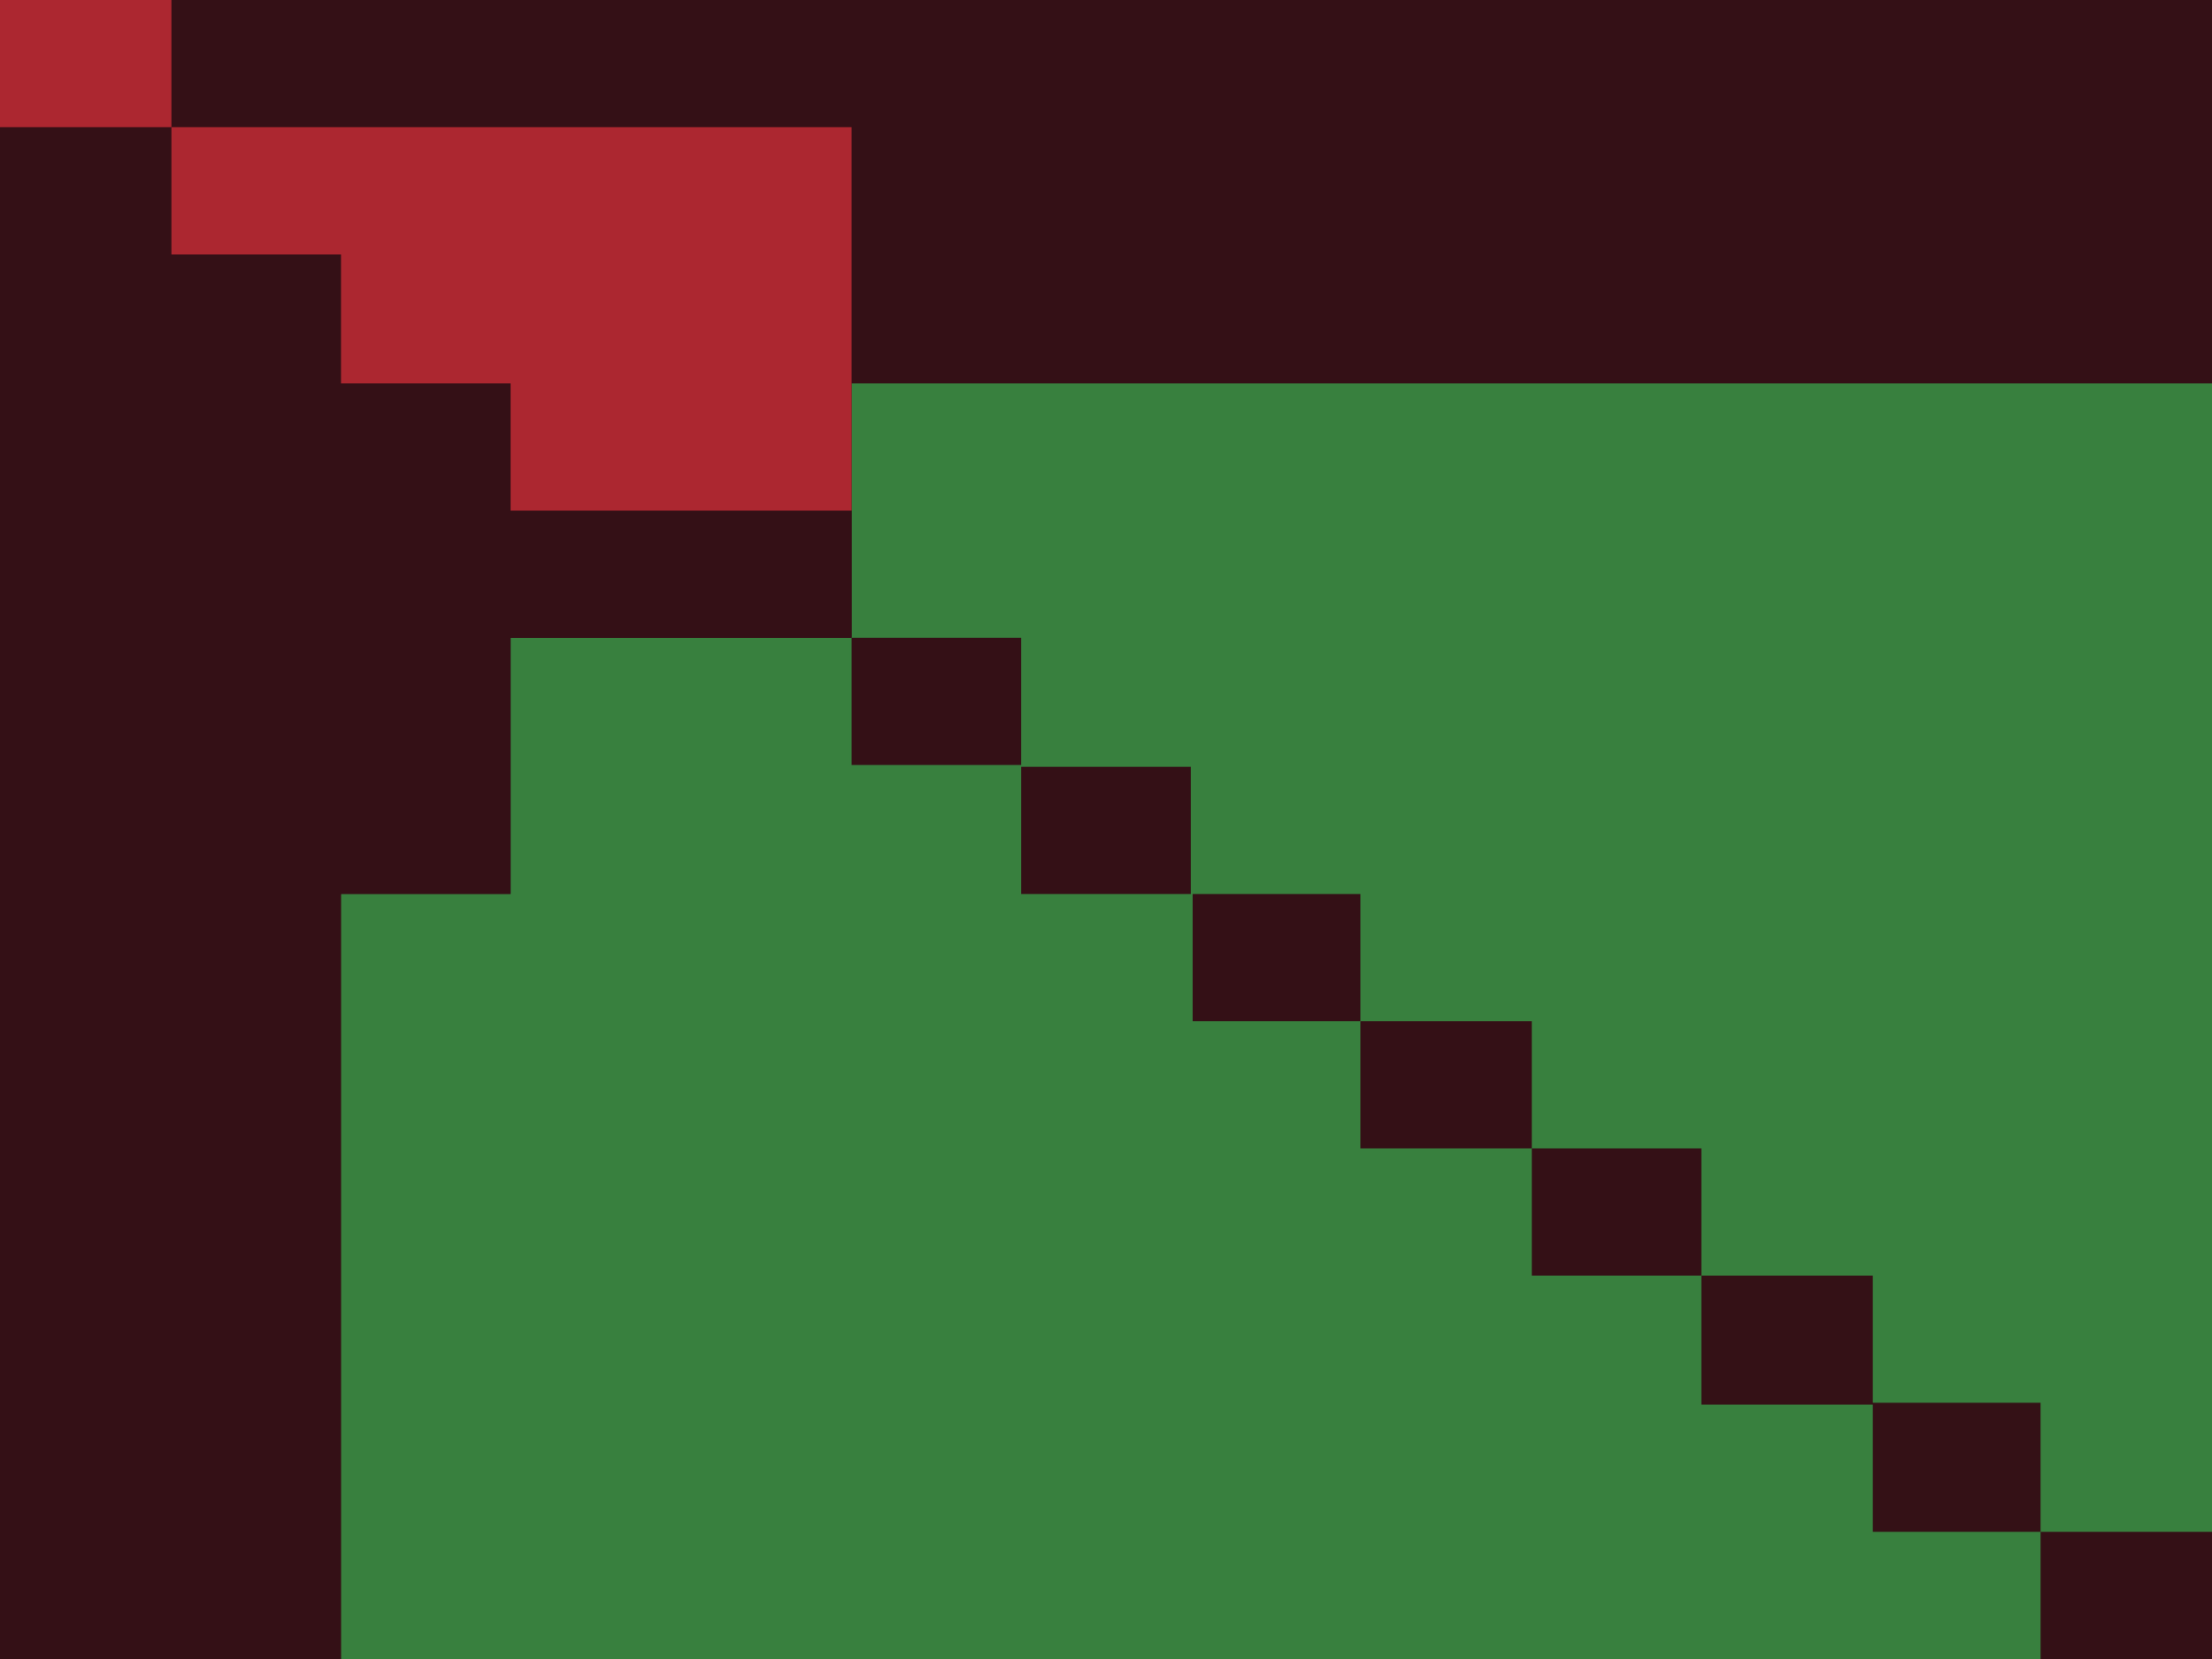
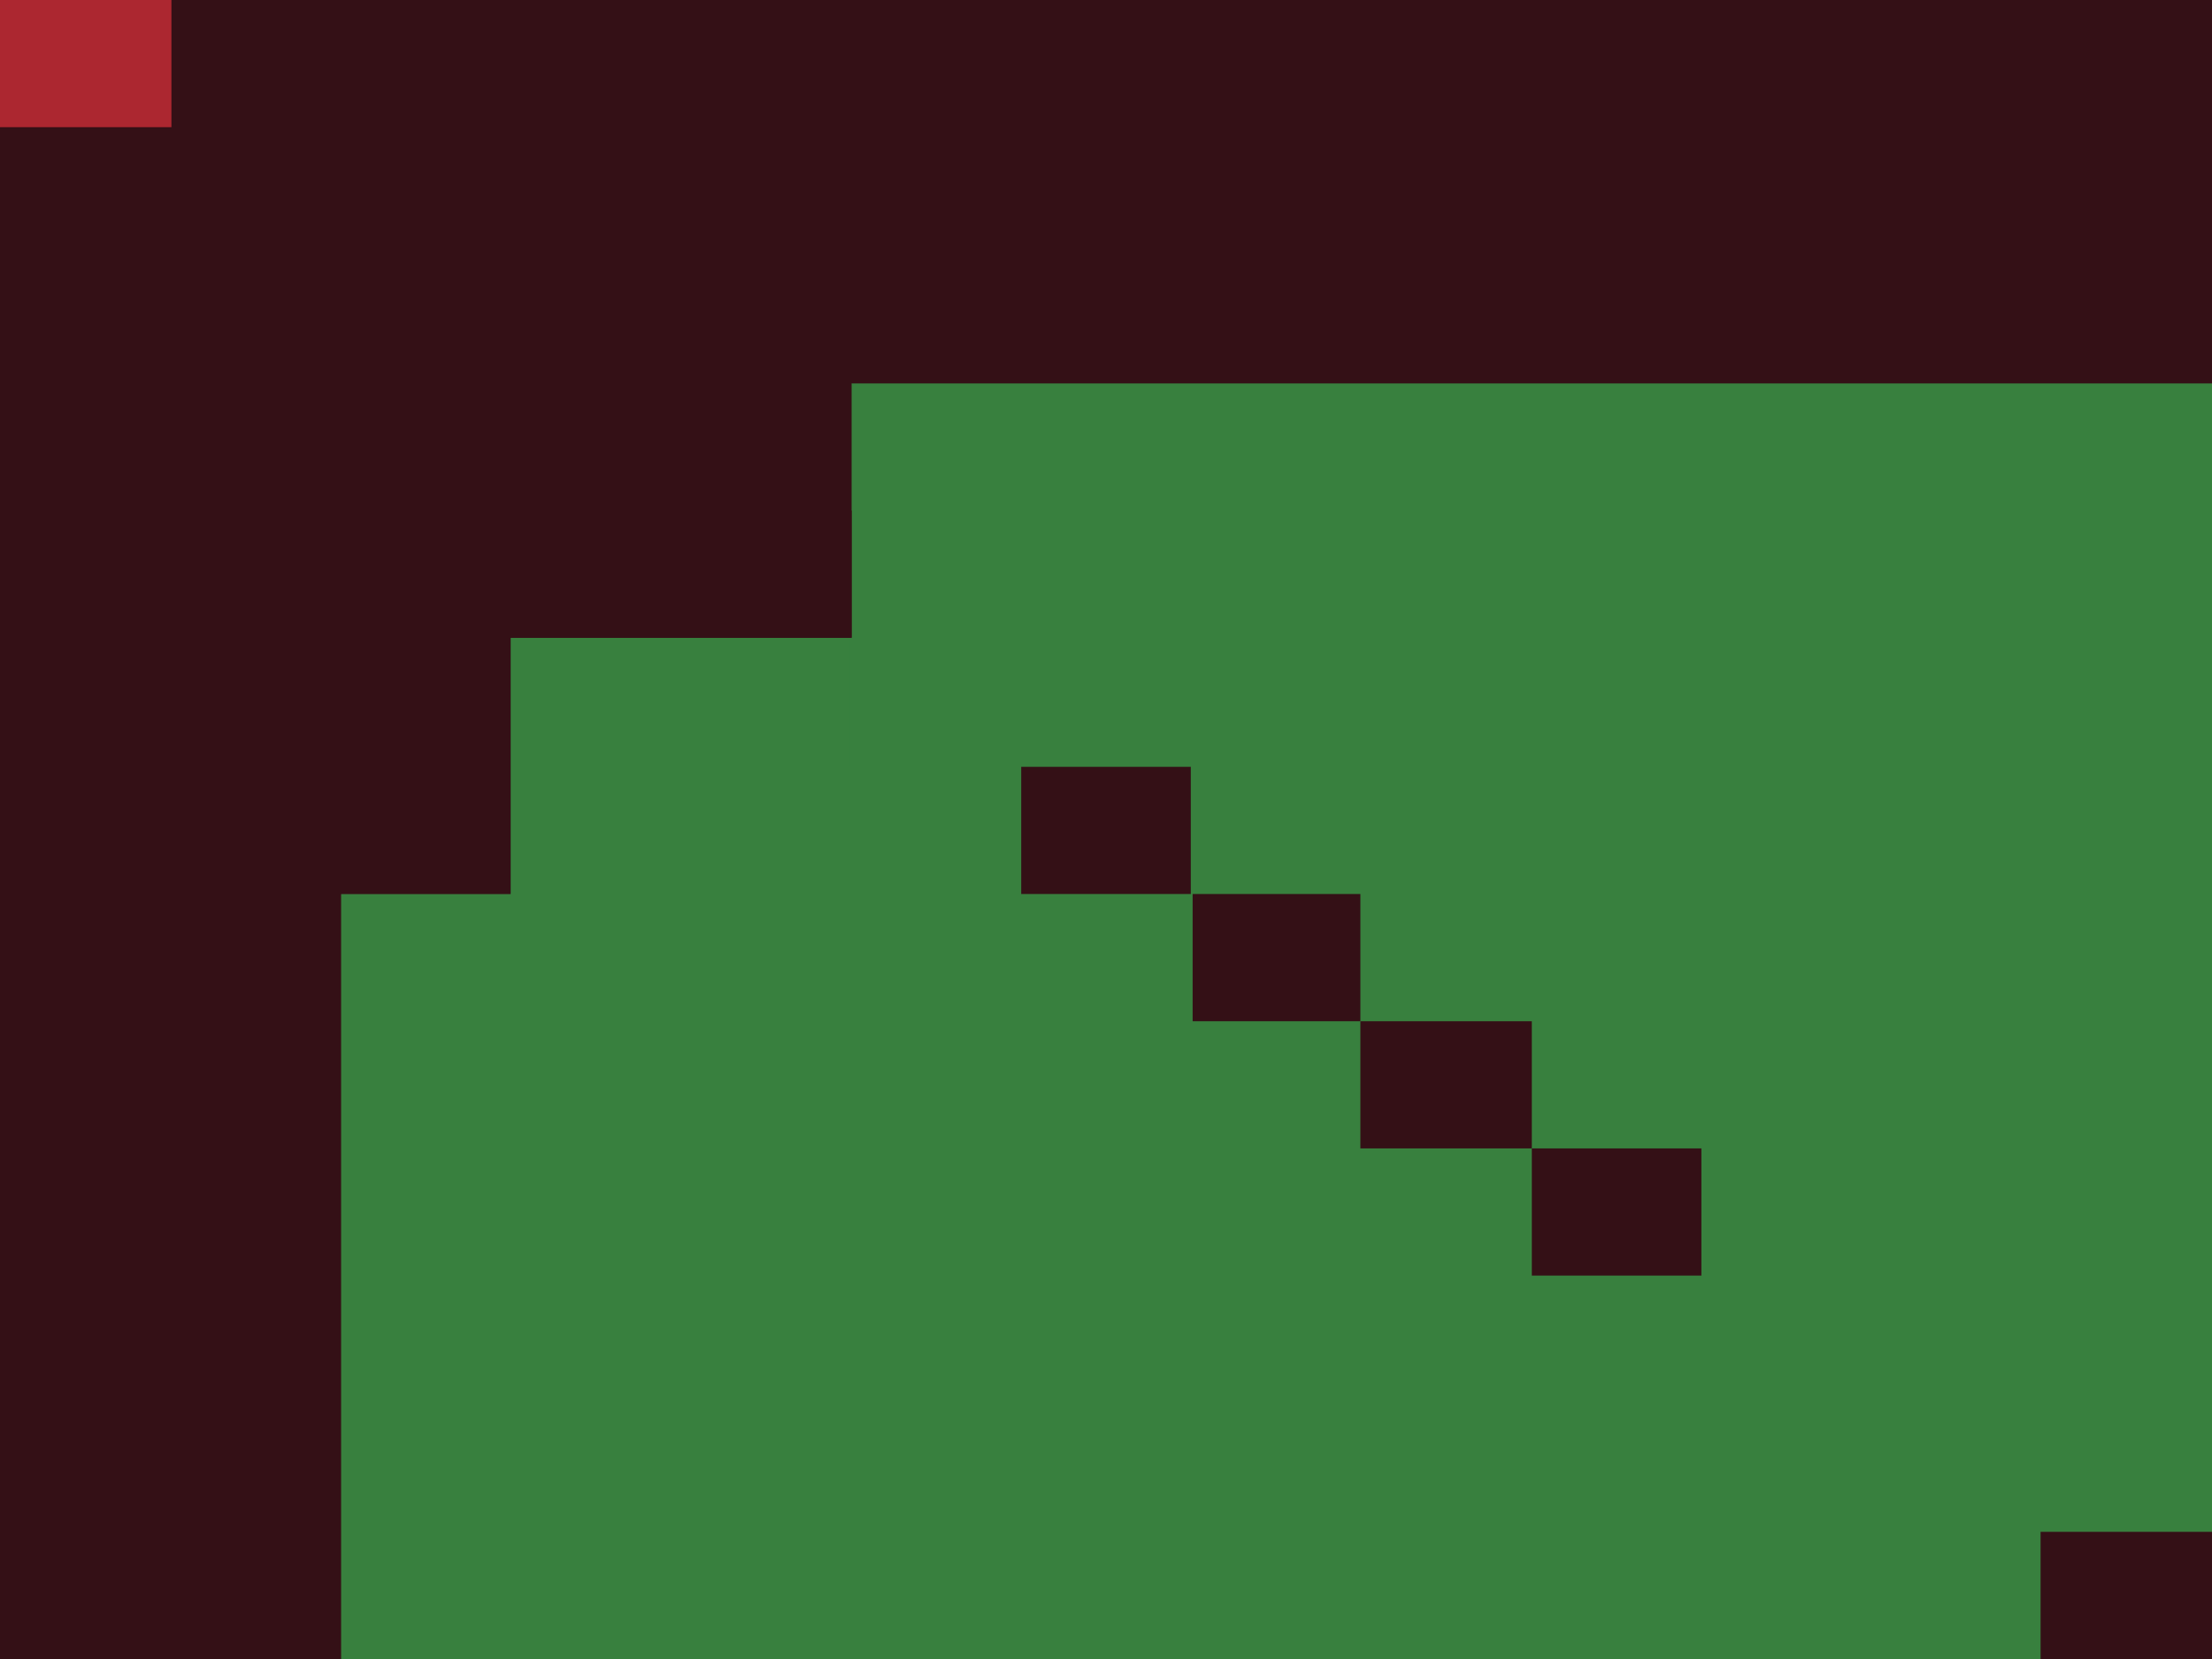
<svg xmlns="http://www.w3.org/2000/svg" version="1.1" width="1200" height="900">
  <path d="M0 0 C396 0 792 0 1200 0 C1200 297 1200 594 1200 900 C804 900 408 900 0 900 C0 603 0 306 0 0 Z " fill="#38803E" transform="translate(0,0)" />
  <path d="M0 0 C396 0 792 0 1200 0 C1200 68.64 1200 137.28 1200 208 C956.46 208 712.92 208 462 208 C462 253.54 462 299.08 462 346 C400.95 346 339.9 346 277 346 C277 391.87 277 437.74 277 485 C246.64 485 216.28 485 185 485 C185 621.95 185 758.9 185 900 C123.95 900 62.9 900 0 900 C0 603 0 306 0 0 Z " fill="#341016" transform="translate(0,0)" />
  <path d="M0 0 C60.39 0 120.78 0 183 0 C183 22.77 183 45.54 183 69 C213.36 69 243.72 69 275 69 C275 91.77 275 114.54 275 138 C305.69 138 336.38 138 368 138 C368 160.77 368 183.54 368 207 C398.36 207 428.72 207 460 207 C460 229.77 460 252.54 460 276 C490.69 276 521.38 276 553 276 C553 298.77 553 321.54 553 345 C583.36 345 613.72 345 645 345 C645 368.1 645 391.2 645 415 C675.69 415 706.38 415 738 415 C738 437.77 738 460.54 738 484 C768.03 484 798.06 484 829 484 C829 506.77 829 529.54 829 553 C524.74 553 220.48 553 -93 553 C-93 416.05 -93 279.1 -93 138 C-62.31 138 -31.62 138 0 138 C0 92.46 0 46.92 0 0 Z " fill="#38803E" transform="translate(278,347)" />
  <path d="M0 0 C30.69 0 61.38 0 93 0 C93 22.77 93 45.54 93 69 C123.36 69 153.72 69 185 69 C185 92.1 185 115.2 185 139 C215.36 139 245.72 139 277 139 C277 161.77 277 184.54 277 208 C338.05 208 399.1 208 462 208 C462 230.77 462 253.54 462 277 C400.95 277 339.9 277 277 277 C277 322.87 277 368.74 277 416 C246.64 416 216.28 416 185 416 C185 552.95 185 689.9 185 831 C123.95 831 62.9 831 0 831 C0 556.77 0 282.54 0 0 Z " fill="#341016" transform="translate(0,69)" />
-   <path d="M0 0 C121.77 0 243.54 0 369 0 C369 68.64 369 137.28 369 208 C307.95 208 246.9 208 184 208 C184 185.23 184 162.46 184 139 C153.64 139 123.28 139 92 139 C92 115.9 92 92.8 92 69 C61.64 69 31.28 69 0 69 C0 46.23 0 23.46 0 0 Z " fill="#AC2730" transform="translate(93,69)" />
-   <path d="M0 0 C30.69 0 61.38 0 93 0 C93 22.77 93 45.54 93 69 C123.03 69 153.06 69 184 69 C184 92.1 184 115.2 184 139 C153.97 139 123.94 139 93 139 C93 116.23 93 93.46 93 70 C62.31 70 31.62 70 0 70 C0 46.9 0 23.8 0 0 Z " fill="#341116" transform="translate(923,692)" />
  <path d="M0 0 C30.69 0 61.38 0 93 0 C93 22.77 93 45.54 93 69 C62.31 69 31.62 69 0 69 C0 46.23 0 23.46 0 0 Z " fill="#341016" transform="translate(1107,831)" />
  <path d="M0 0 C30.69 0 61.38 0 93 0 C93 22.77 93 45.54 93 69 C62.31 69 31.62 69 0 69 C0 46.23 0 23.46 0 0 Z " fill="#341016" transform="translate(738,554)" />
  <path d="M0 0 C30.69 0 61.38 0 93 0 C93 22.77 93 45.54 93 69 C62.31 69 31.62 69 0 69 C0 46.23 0 23.46 0 0 Z " fill="#AC2730" transform="translate(0,0)" />
  <path d="M0 0 C30.36 0 60.72 0 92 0 C92 22.77 92 45.54 92 69 C61.64 69 31.28 69 0 69 C0 46.23 0 23.46 0 0 Z " fill="#341016" transform="translate(831,623)" />
  <path d="M0 0 C30.36 0 60.72 0 92 0 C92 22.77 92 45.54 92 69 C61.64 69 31.28 69 0 69 C0 46.23 0 23.46 0 0 Z " fill="#341016" transform="translate(554,416)" />
-   <path d="M0 0 C30.36 0 60.72 0 92 0 C92 22.77 92 45.54 92 69 C61.64 69 31.28 69 0 69 C0 46.23 0 23.46 0 0 Z " fill="#341016" transform="translate(462,346)" />
  <path d="M0 0 C30.03 0 60.06 0 91 0 C91 22.77 91 45.54 91 69 C60.97 69 30.94 69 0 69 C0 46.23 0 23.46 0 0 Z " fill="#341016" transform="translate(647,485)" />
</svg>